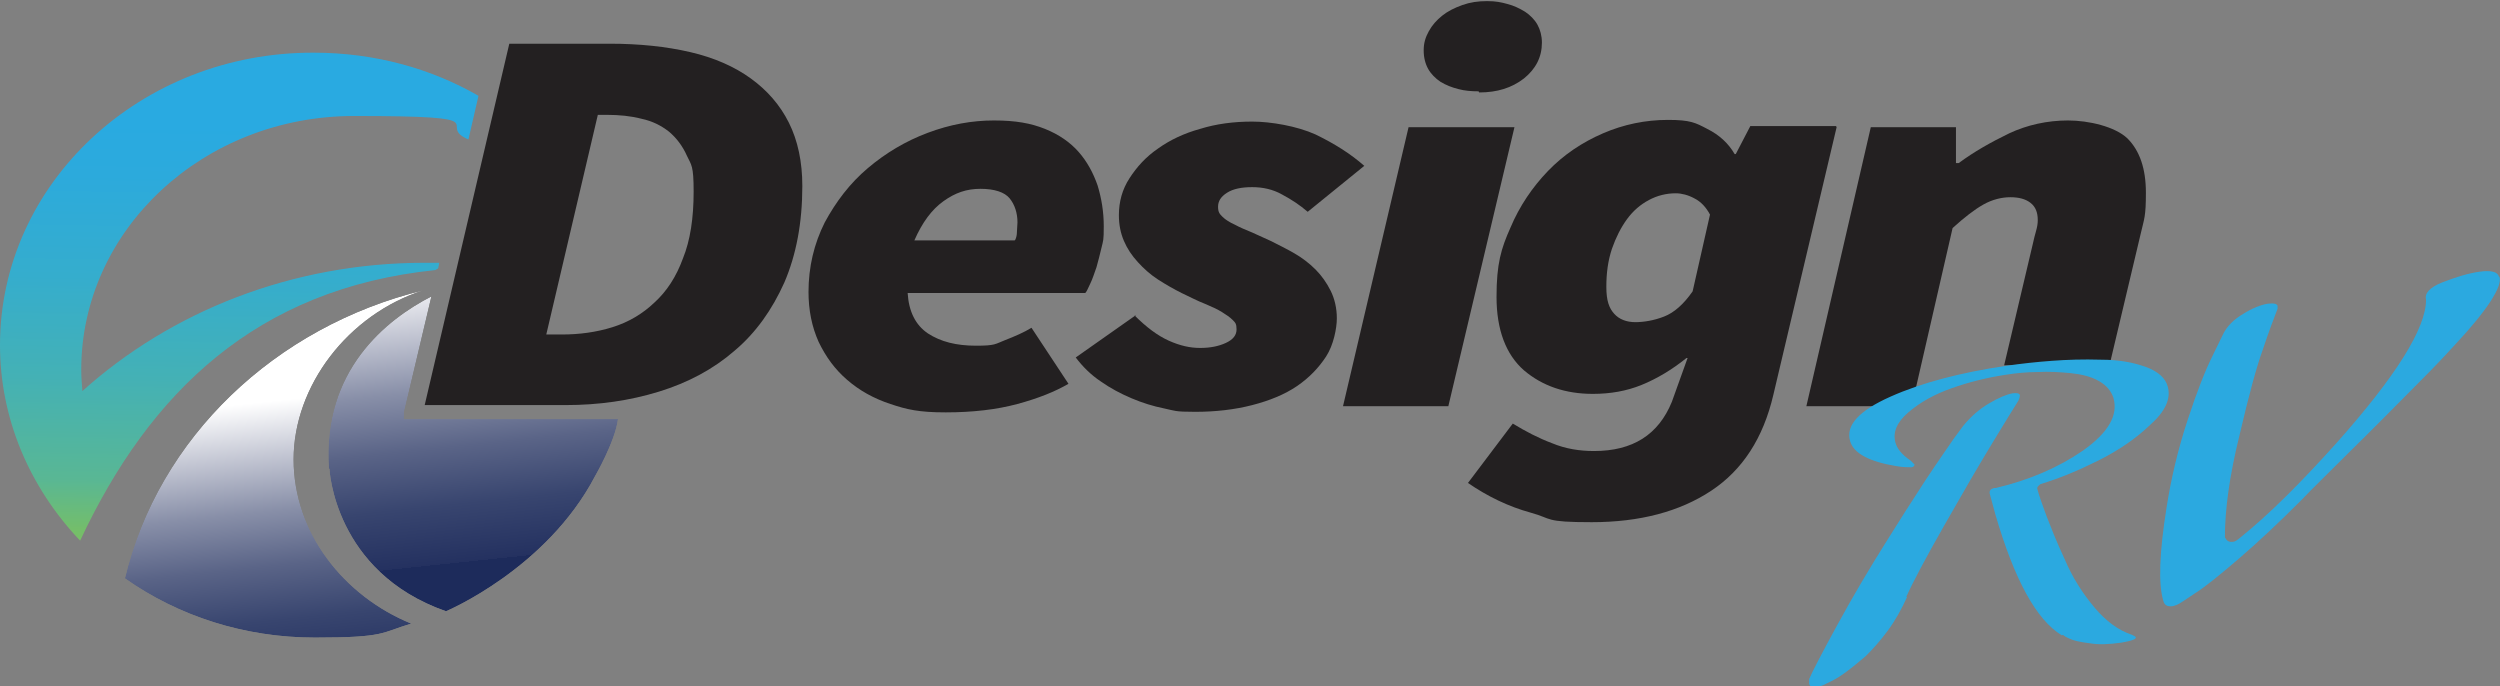
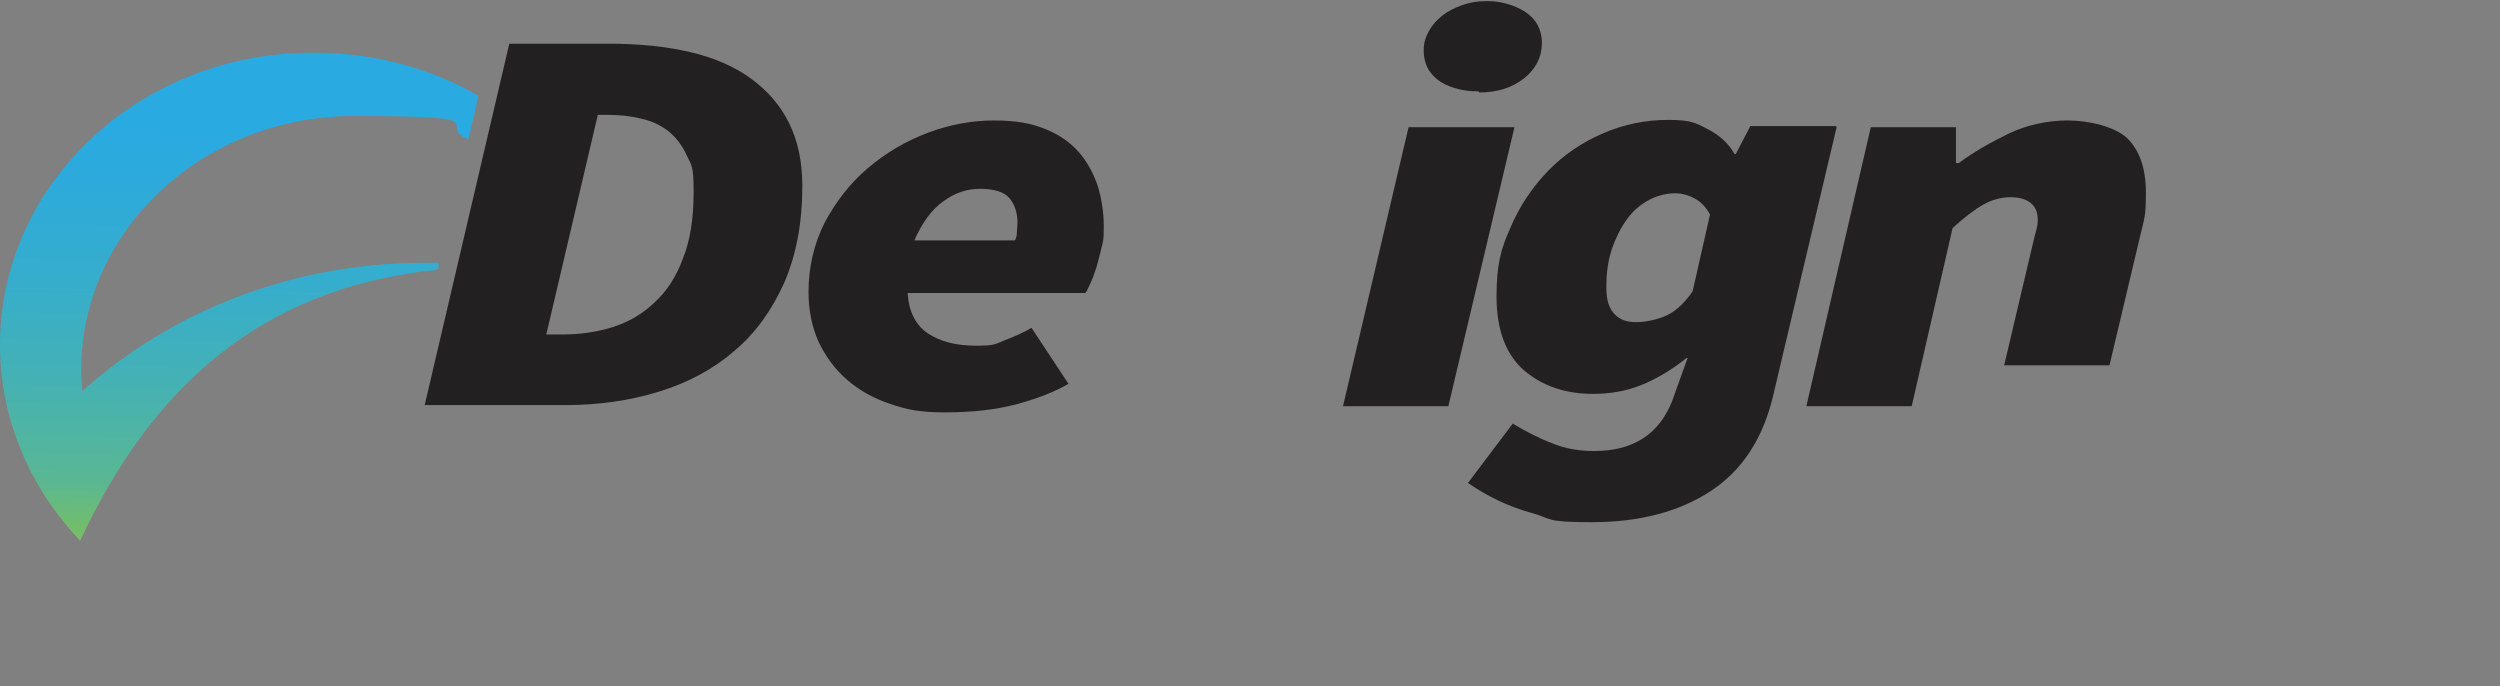
<svg xmlns="http://www.w3.org/2000/svg" xmlns:xlink="http://www.w3.org/1999/xlink" id="Layer_1" version="1.1" viewBox="0 0 446.2 122.5">
  <rect x="0" y="0" width="446.2" height="122.5" fill="#808080" stroke="none" />
  <defs>
    <style>
      .st0 {
        fill: none;
      }

      .st1 {
        mask: url(#mask);
      }

      .st2 {
        fill: url(#linear-gradient2);
      }

      .st3 {
        fill: url(#linear-gradient1);
      }

      .st4 {
        fill: url(#linear-gradient3);
      }

      .st5 {
        fill: url(#linear-gradient4);
      }

      .st6 {
        fill: #232021;
      }

      .st7 {
        fill: url(#linear-gradient);
      }

      .st8 {
        mask: url(#mask-1);
      }

      .st9 {
        clip-path: url(#clippath-1);
      }

      .st10 {
        clip-path: url(#clippath-3);
      }

      .st11 {
        clip-path: url(#clippath-4);
      }

      .st12 {
        clip-path: url(#clippath-2);
      }

      .st13 {
        fill: #2ba9e0;
      }

      .st14 {
        clip-path: url(#clippath);
      }
    </style>
    <clipPath id="clippath">
      <path class="st0" d="M0,61.6c0,12.9,5.1,25.2,14.3,34.9,12.4-26.5,31.5-45,63.4-48.3l.5-.3.2-1h-2.6c-23.7,0-45.3,8.7-61.1,22.9-.1-1.3-.2-2.6-.2-3.8,0-25,21.8-45.3,48.7-45.3s14.2,1.5,20.4,4.2l1.8-7.8c-8.5-4.9-18.6-7.7-29.4-7.7C25.1,9.3,0,32.7,0,61.6" />
    </clipPath>
    <linearGradient id="linear-gradient" x1="-525.7" y1="-595.6" x2="-523.9" y2="-595.6" gradientTransform="translate(-26474.5 30146.9) rotate(-180) scale(50.5 -50.5)" gradientUnits="userSpaceOnUse">
      <stop offset="0" stop-color="#29aae1" />
      <stop offset=".1" stop-color="#2caadc" />
      <stop offset=".3" stop-color="#35adcd" />
      <stop offset=".5" stop-color="#44b1b5" />
      <stop offset=".7" stop-color="#59b794" />
      <stop offset=".8" stop-color="#74be6a" />
      <stop offset="1" stop-color="#8fc640" />
    </linearGradient>
    <clipPath id="clippath-1">
      <path class="st0" d="M22.4,103.3c9.4,6.6,21.1,10.5,33.8,10.5s11.8-.9,17.2-2.5c-12-4.9-21-16.2-21-29.3s9.7-25.9,23.2-30.2c-26.6,6.5-47.3,26.4-53.3,51.4" />
    </clipPath>
    <clipPath id="clippath-2">
-       <rect class="st0" x="19.3" y="49.2" width="59.5" height="67.2" transform="translate(-8.4 5.6) rotate(-6)" />
-     </clipPath>
+       </clipPath>
    <linearGradient id="linear-gradient1" x1="-571.9" y1="-622.9" x2="-570.1" y2="-622.9" gradientTransform="translate(-16818.3 -15378.1) rotate(-90) scale(27.1 -27.1)" gradientUnits="userSpaceOnUse">
      <stop offset="0" stop-color="#fff" />
      <stop offset="1" stop-color="#000" />
    </linearGradient>
    <mask id="mask" x="8.3" y="39.4" width="81.4" height="86.9" maskUnits="userSpaceOnUse">
      <g class="st12">
        <rect class="st3" x="12.3" y="43" width="73.5" height="79.6" transform="translate(-8.4 5.6) rotate(-6)" />
      </g>
    </mask>
    <linearGradient id="linear-gradient2" x1="-571.9" y1="-622.9" x2="-570.1" y2="-622.9" gradientTransform="translate(-16818.3 -15378.1) rotate(-90) scale(27.1 -27.1)" gradientUnits="userSpaceOnUse">
      <stop offset="0" stop-color="#1d2b5b" />
      <stop offset="0" stop-color="#243160" />
      <stop offset=".2" stop-color="#38456f" />
      <stop offset=".4" stop-color="#5a6487" />
      <stop offset=".6" stop-color="#888fa8" />
      <stop offset=".8" stop-color="#c3c6d3" />
      <stop offset="1" stop-color="#fff" />
    </linearGradient>
    <clipPath id="clippath-3">
      <path class="st0" d="M58.8,83.7s.8,18.4,20.8,25.4c0,0,17.9-7.5,26.6-24.1,0,0,3.6-6.2,4.1-10.2,0,0-.3,0-.8,0h-37.4v-1.2l4.9-20.7c-8,4.1-19.5,13.2-18.3,30.7" />
    </clipPath>
    <clipPath id="clippath-4">
      <rect class="st0" x="54.7" y="50.3" width="58.5" height="61.4" transform="translate(-8 9.3) rotate(-6)" />
    </clipPath>
    <linearGradient id="linear-gradient3" x1="-568.4" y1="-621.6" x2="-566.7" y2="-621.6" gradientTransform="translate(-18814.5 -17179.5) rotate(-90) scale(30.4 -30.4)" xlink:href="#linear-gradient1" />
    <mask id="mask-1" x="44.6" y="40.7" width="78.6" height="80.7" maskUnits="userSpaceOnUse">
      <g class="st11">
        <rect class="st4" x="48.3" y="44.2" width="71.3" height="73.6" transform="translate(-8 9.3) rotate(-6)" />
      </g>
    </mask>
    <linearGradient id="linear-gradient4" x1="-568.4" y1="-621.6" x2="-566.7" y2="-621.6" gradientTransform="translate(-18814.5 -17179.5) rotate(-90) scale(30.4 -30.4)" xlink:href="#linear-gradient2" />
  </defs>
  <g class="st14">
    <rect class="st7" x="-1.5" y="9.3" width="88.6" height="87" transform="translate(-10.8 94.7) rotate(-89)" />
  </g>
  <g>
    <path class="st6" d="M90.9,7.8h17.9c5.3,0,10.1.5,14.4,1.5,4.3,1,7.9,2.6,10.8,4.7,2.9,2.1,5.2,4.7,6.8,7.9,1.6,3.2,2.4,7,2.4,11.3,0,6.6-1.1,12.3-3.2,17.2-2.2,4.9-5.1,9-8.9,12.2-3.8,3.3-8.3,5.7-13.5,7.3-5.2,1.6-10.7,2.4-16.7,2.4h-25.1L90.9,7.8ZM100.3,59.7c3.1,0,6.1-.4,9-1.3,2.9-.9,5.4-2.4,7.5-4.4,2.2-2,3.9-4.6,5.1-7.9,1.3-3.2,1.9-7.2,1.9-11.9s-.4-4.7-1.2-6.4c-.8-1.8-1.9-3.2-3.2-4.3-1.4-1.1-3-1.9-4.9-2.3-1.9-.5-4-.7-6.2-.7h-1.6l-9.2,39.2h2.8Z" />
    <path class="st6" d="M144.3,52.2c0-4.6,1-8.7,2.9-12.5,2-3.7,4.5-7,7.7-9.7,3.2-2.7,6.7-4.8,10.7-6.3,4-1.5,7.9-2.2,11.8-2.2s6.6.5,9.1,1.5c2.5,1,4.5,2.4,6,4.1,1.5,1.7,2.6,3.7,3.4,6,.7,2.3,1.1,4.7,1.1,7.3s-.1,2.5-.4,3.8c-.3,1.3-.6,2.4-.9,3.5-.4,1.1-.7,2.1-1.1,2.9-.4.8-.6,1.4-.9,1.7h-31.7c.2,3.3,1.4,5.7,3.6,7.2,2.3,1.5,5.1,2.2,8.6,2.2s3.4-.3,5.2-1c1.8-.7,3.4-1.4,4.7-2.2l6.6,10c-2.4,1.4-5.4,2.6-9.1,3.6-3.7,1-8,1.5-12.8,1.5s-6.9-.5-9.9-1.5c-3-1-5.5-2.4-7.7-4.3-2.2-1.9-3.8-4.1-5.1-6.8-1.2-2.7-1.8-5.6-1.8-9M181.2,42.8c.2-.4.3-.9.3-1.4,0-.6.1-1.1.1-1.7,0-1.7-.5-3.2-1.4-4.3-.9-1.1-2.7-1.7-5.2-1.7s-4.5.7-6.6,2.2c-2.1,1.5-3.8,3.8-5.2,7h17.9Z" />
-     <path class="st6" d="M202.5,56.3c2.1,2.1,4.1,3.6,6.1,4.5,2,.9,3.8,1.3,5.6,1.3s3.3-.3,4.6-.9c1.3-.6,1.9-1.4,1.9-2.4s-.2-1.2-.7-1.7c-.5-.5-1.1-.9-1.9-1.4-.8-.5-1.9-1-3.1-1.5-1.3-.5-2.6-1.2-4.1-1.9-1.4-.7-2.8-1.5-4.2-2.4-1.4-.9-2.6-2-3.6-3.1-1.1-1.2-1.9-2.4-2.5-3.8-.6-1.4-.9-2.9-.9-4.6,0-2.4.6-4.6,1.9-6.6,1.3-2,2.9-3.8,5.1-5.3,2.1-1.5,4.6-2.7,7.5-3.5,2.9-.9,6-1.3,9.3-1.3s8,.8,11.3,2.3c3.3,1.6,6.2,3.4,8.7,5.6l-10.1,8.2c-1.4-1.2-2.9-2.2-4.6-3.1-1.6-.9-3.4-1.3-5.3-1.3s-3.4.3-4.5,1c-1.1.7-1.6,1.5-1.6,2.5s.3,1.3.8,1.8c.5.5,1.3,1,2.2,1.4.9.5,1.9.9,3.1,1.4,1.1.5,2.2,1,3.3,1.5,1.4.7,2.8,1.4,4.2,2.2,1.4.8,2.7,1.8,3.8,2.9,1.1,1.1,2,2.4,2.7,3.8.7,1.4,1.1,3.1,1.1,4.9s-.6,4.8-1.9,6.8c-1.3,2-3,3.8-5.2,5.3-2.2,1.5-4.9,2.6-8,3.4-3.1.8-6.5,1.2-10.2,1.2s-3.6-.2-5.5-.6c-2-.4-3.9-1-5.8-1.8-1.9-.8-3.8-1.8-5.5-3-1.8-1.2-3.3-2.7-4.5-4.3l10.8-7.6Z" />
    <path class="st6" d="M251.5,22.7h18.8l-11.8,49.8h-18.8l11.7-49.8ZM263.9,16.3c-1.3,0-2.5-.1-3.6-.4-1.2-.3-2.2-.7-3.2-1.3-.9-.6-1.7-1.4-2.2-2.3-.5-.9-.8-2-.8-3.3s.3-2.3.9-3.4c.6-1.1,1.4-2,2.4-2.8,1-.8,2.2-1.4,3.6-1.9,1.4-.5,2.8-.7,4.4-.7s2.5.2,3.6.5c1.2.3,2.2.8,3.2,1.4.9.6,1.7,1.4,2.2,2.3.5.9.8,2,.8,3.2,0,2.6-1.1,4.7-3.2,6.4-2.2,1.7-4.8,2.5-8,2.5" />
    <path class="st6" d="M327.8,22.7l-11.3,47.8c-1.8,7.7-5.5,13.4-11.1,17.1-5.6,3.7-12.7,5.6-21.3,5.6s-6.9-.6-10.9-1.7c-4-1.1-7.7-2.9-11.2-5.3l8-10.6c2.3,1.4,4.6,2.6,7,3.5,2.4,1,4.9,1.4,7.5,1.4,6.9,0,11.5-2.9,13.9-8.8l2.8-7.8h-.2c-2.6,2.1-5.3,3.7-8,4.8-2.7,1.1-5.6,1.6-8.7,1.6-4.9,0-9-1.4-12.3-4.2-3.2-2.8-4.9-7.2-4.9-13.1s.8-8.6,2.5-12.4c1.6-3.8,3.9-7.2,6.7-10.1,2.8-2.9,6.1-5.1,9.8-6.7,3.7-1.6,7.6-2.4,11.6-2.4s4.9.5,7,1.6c2.2,1.1,3.8,2.6,4.9,4.5h.2l2.6-5h15.3ZM291.8,57.5c1.6,0,3.4-.3,5.2-1,1.8-.7,3.5-2.2,5.1-4.5l3.1-13.7c-.7-1.3-1.6-2.3-2.8-2.9-1.1-.6-2.3-.9-3.3-.9-1.7,0-3.3.4-4.8,1.2-1.5.8-2.8,1.9-3.9,3.4-1.1,1.5-2,3.3-2.7,5.3-.7,2.1-1,4.3-1,6.8s.5,3.8,1.4,4.8c.9,1,2.2,1.5,3.8,1.5" />
    <path class="st6" d="M333.8,22.7h15.3v6.4h.5c2.7-2,5.7-3.7,9-5.3,3.2-1.5,6.8-2.3,10.5-2.3s8.4,1.1,10.6,3.2c2.2,2.2,3.3,5.4,3.3,9.7s-.3,4.6-.9,7.2l-5.6,23.6h-18.8l5.1-21.6c.2-.9.4-1.7.6-2.4.2-.7.3-1.3.3-1.9,0-1.4-.4-2.4-1.3-3.1-.9-.7-2.1-1-3.6-1s-3.2.4-4.8,1.3c-1.6.9-3.4,2.3-5.5,4.2l-7.3,31.8h-18.8l11.5-49.8Z" />
-     <path class="st13" d="M340.4,106.5c-1,2.2-2.1,4.2-3.5,6.1-1.4,1.9-2.7,3.3-3.9,4.5-1.3,1.1-2.5,2.1-3.6,2.9-1.1.8-2.1,1.4-2.8,1.7l-1,.5c-.4.2-.8.3-1.3.4-.8.1-1.3,0-1.4-.6v-.8c.5-1.2,2.2-4.5,5.1-9.8,2.9-5.3,5.7-10,8.4-14.3,2.5-4,4.9-7.8,7.2-11.3,2.3-3.5,4.1-6,5.1-7.5l1.7-2.3c1.4-1.7,2.9-3,4.6-4,1.7-1,3.1-1.6,4.2-1.8.8-.1,1.2,0,1.3.3,0,.2,0,.7-.5,1.4-.4.6-1.8,2.9-4.3,7-2.5,4.1-5.4,9.1-8.7,14.9-3.3,5.8-5.6,10.1-6.8,12.8M368,113.4c-4.6-2.8-8.5-10-11.9-21.7l-1-3.7c0-.2,0-.4.2-.6.2-.2.4-.2.6-.3h.3c5.9-1.4,11.1-3.6,15.6-6.7,4.5-3.2,6.3-6.3,5.4-9.4-.4-1.2-1.2-2.2-2.6-3-1.4-.8-3.1-1.2-5-1.4-2-.2-4-.3-5.9-.2-2,0-3.9.2-5.8.5-3.3.5-6.5,1.3-9.6,2.4-3.1,1.1-5.6,2.5-7.7,4.3-2.1,1.8-2.8,3.6-2.3,5.4.3,1.1,1.2,2.2,2.7,3.2.4.4.6.6.7.7,0,.2-.1.4-.5.5-.7,0-1.5,0-2.7-.2-4.9-.8-7.7-2.3-8.3-4.5-.8-2.8,1.6-5.4,7.2-7.9,5.6-2.5,12.5-4.3,20.6-5.5,2.7-.4,5.5-.7,8.2-.9,2.7-.2,5.6-.3,8.8-.2,3.2,0,5.8.5,8,1.3,2.2.8,3.5,2,3.9,3.5.6,2.1-.4,4.4-3.1,6.8-2.6,2.5-5.7,4.6-9.3,6.4-3.6,1.8-7,3.2-10.3,4.2-.4.3-.6.5-.6.8.4,1.5,1,3.1,1.7,5,.7,1.8,1.7,4.4,3.2,7.6,1.4,3.3,3.2,6.1,5.3,8.6,2.1,2.5,4.3,4.1,6.7,4.9.4.2.7.3.7.5,0,.3-.8.6-2.6.9-2.1.3-4,.4-5.7.1-1.7-.2-2.9-.5-3.5-.8-.7-.3-1-.5-1.2-.7" />
-     <path class="st13" d="M446.1,49.4c.3.9-.3,2.4-1.6,4.4-1.3,2-3.4,4.6-6.4,7.8-2.9,3.2-5.7,6-8.3,8.6-2.6,2.6-5.9,6-10.1,10.1-4.1,4.1-7.2,7.1-9.1,9.1-3.8,3.8-7.5,7.3-11,10.3-3.5,3-6.1,5.1-7.7,6.1l-2.4,1.6c-.6.4-1.2.7-1.8.8-.9.1-1.4-.2-1.6-1-.9-3-.7-8.6.6-16.7.8-5.1,2-10.2,3.7-15.4,1.7-5.2,3.2-9,4.5-11.6l1.9-3.9c.7-1.4,1.9-2.6,3.6-3.6,1.6-1,3.1-1.6,4.4-1.8,1-.1,1.6,0,1.7.4,0,0,0,.3,0,.5-.7,1.8-1.6,4.2-2.6,7.2-1.1,3-2.5,8.1-4.2,15.4-1.8,7.3-2.6,13.3-2.6,18.2.3.6.7.9,1.4.8.4,0,.8-.3,1.4-.8,5.1-4.1,10.7-9.7,17-16.7,10.7-12,16.1-20.6,16.1-25.7-.3-1.1.6-2.2,2.9-3.1,2.3-.9,4.5-1.6,6.6-1.9,2.1-.3,3.3,0,3.5.9" />
  </g>
  <g class="st9">
    <g class="st1">
      <rect class="st2" x="19.3" y="49.2" width="59.5" height="67.2" transform="translate(-8.4 5.6) rotate(-6)" />
    </g>
  </g>
  <g class="st10">
    <g class="st8">
-       <rect class="st5" x="54.7" y="50.3" width="58.5" height="61.4" transform="translate(-8 9.3) rotate(-6)" />
-     </g>
+       </g>
  </g>
</svg>